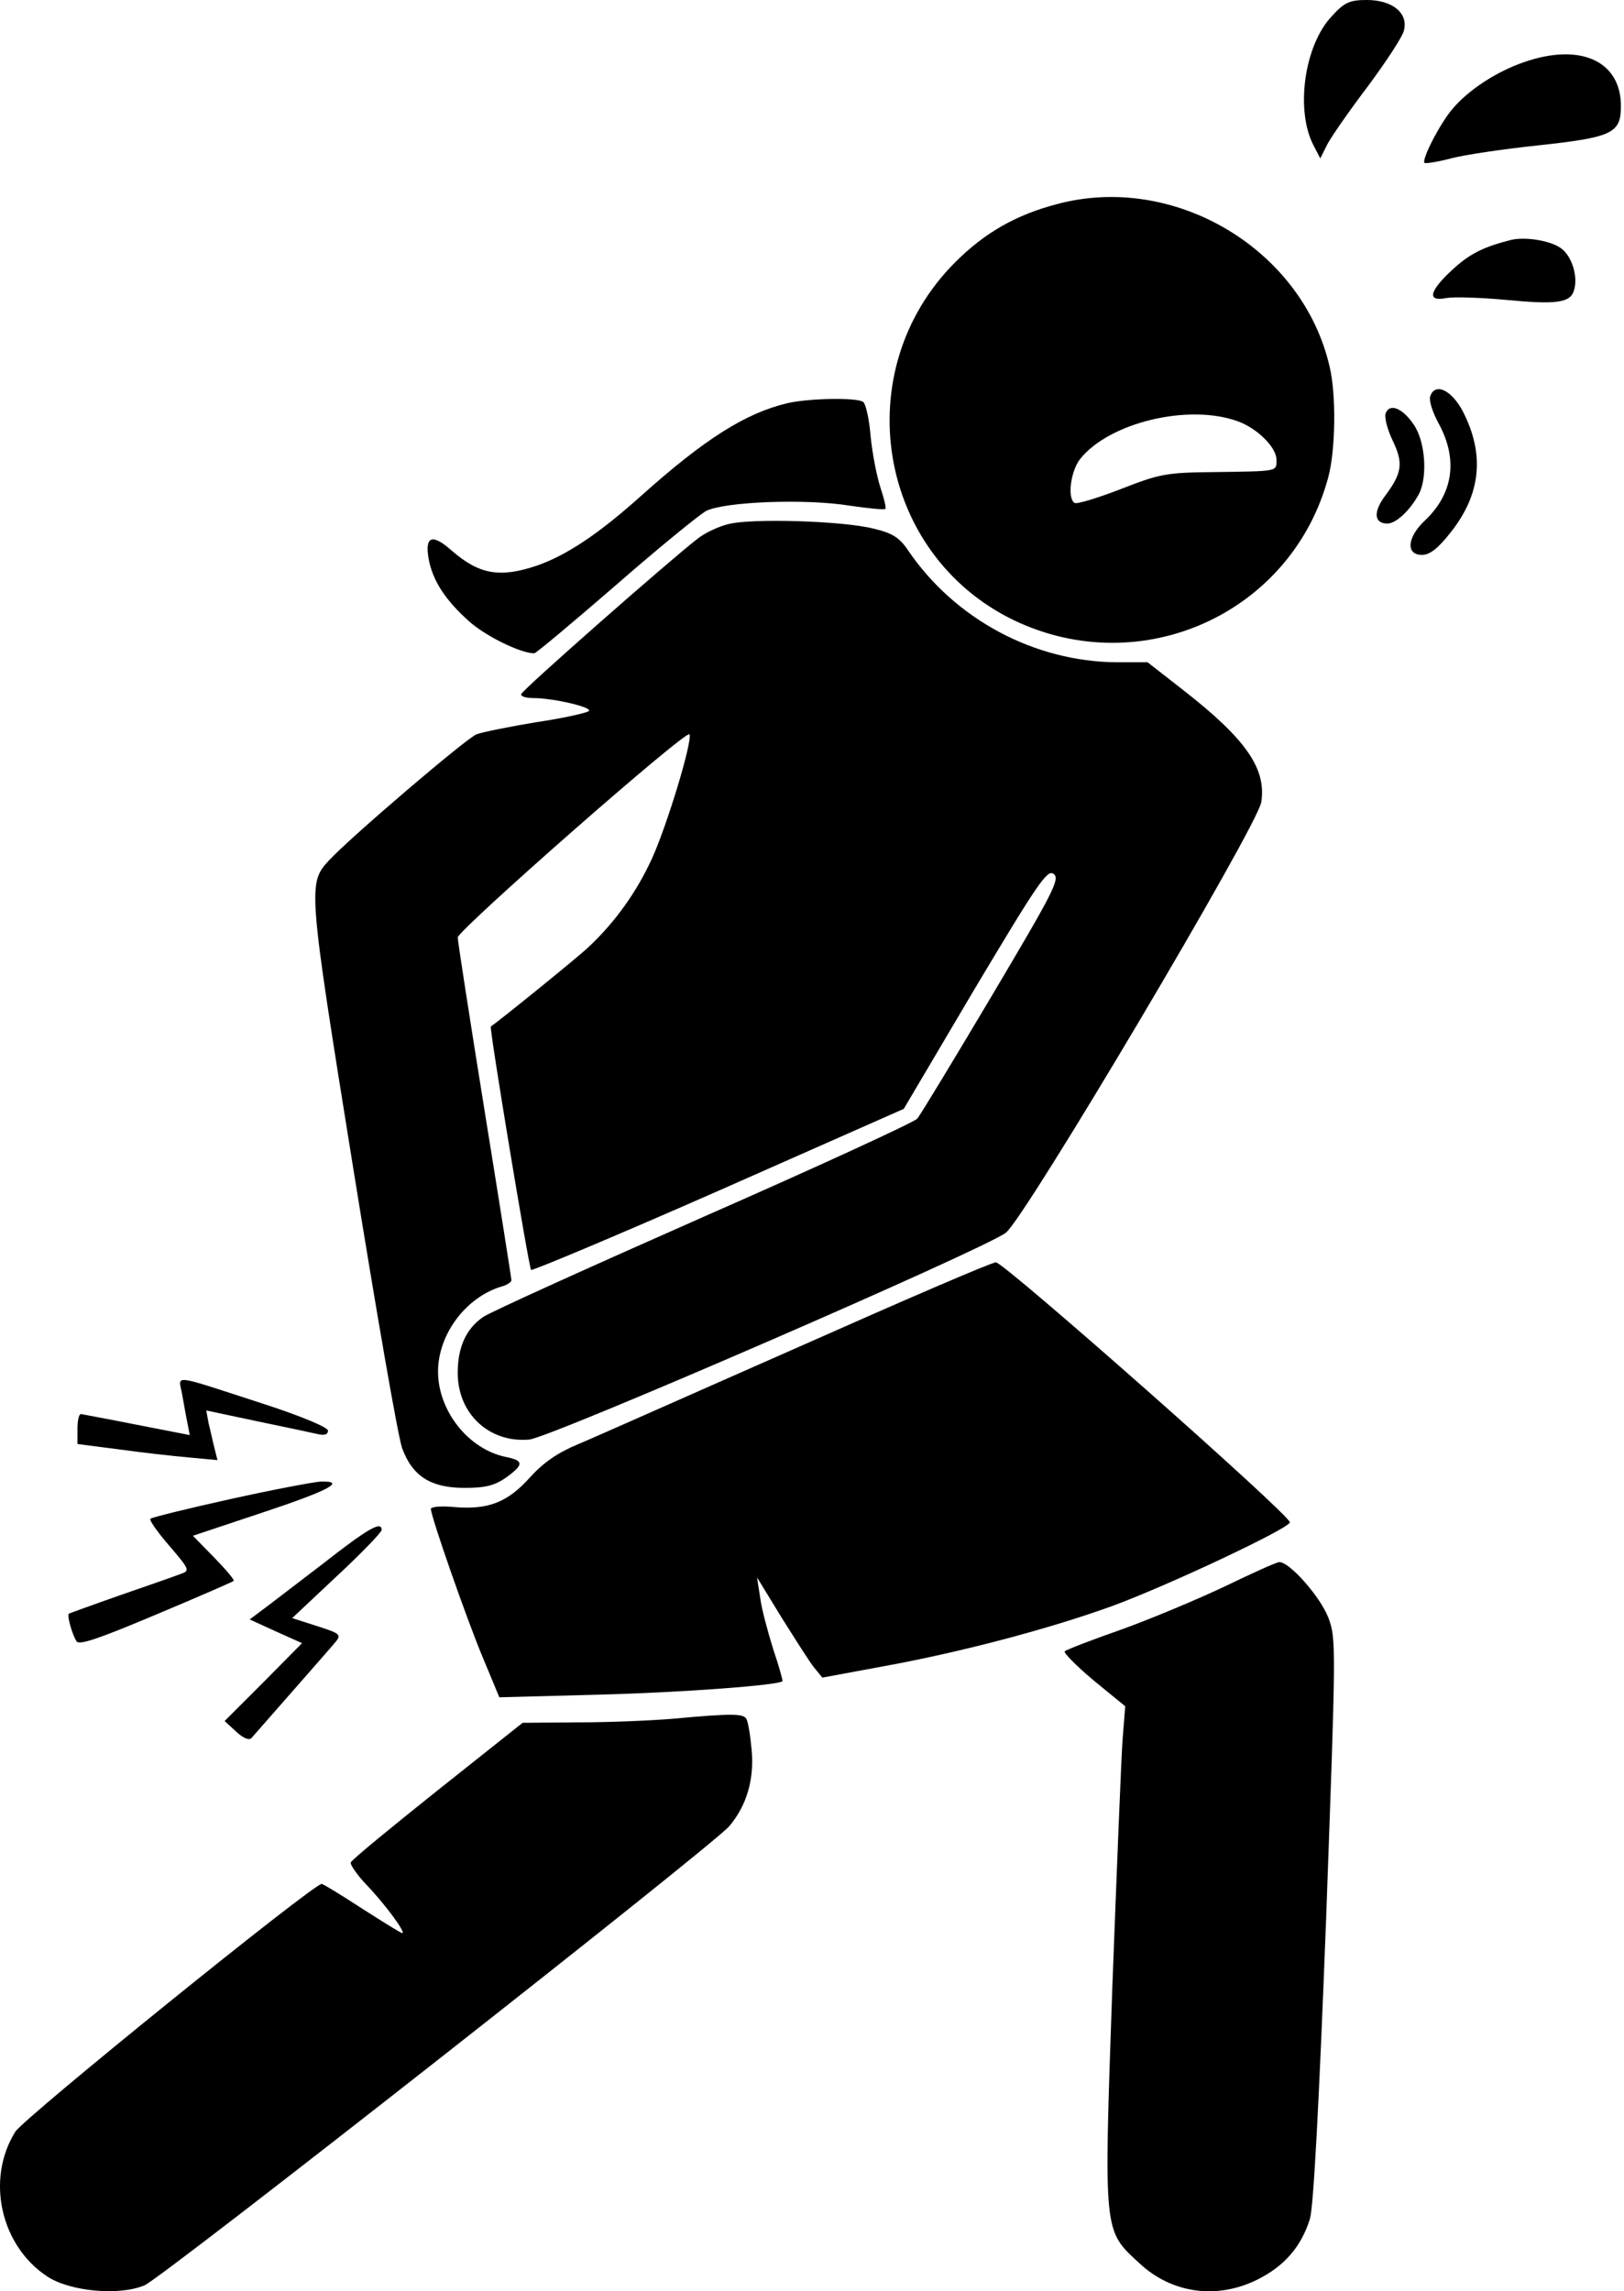
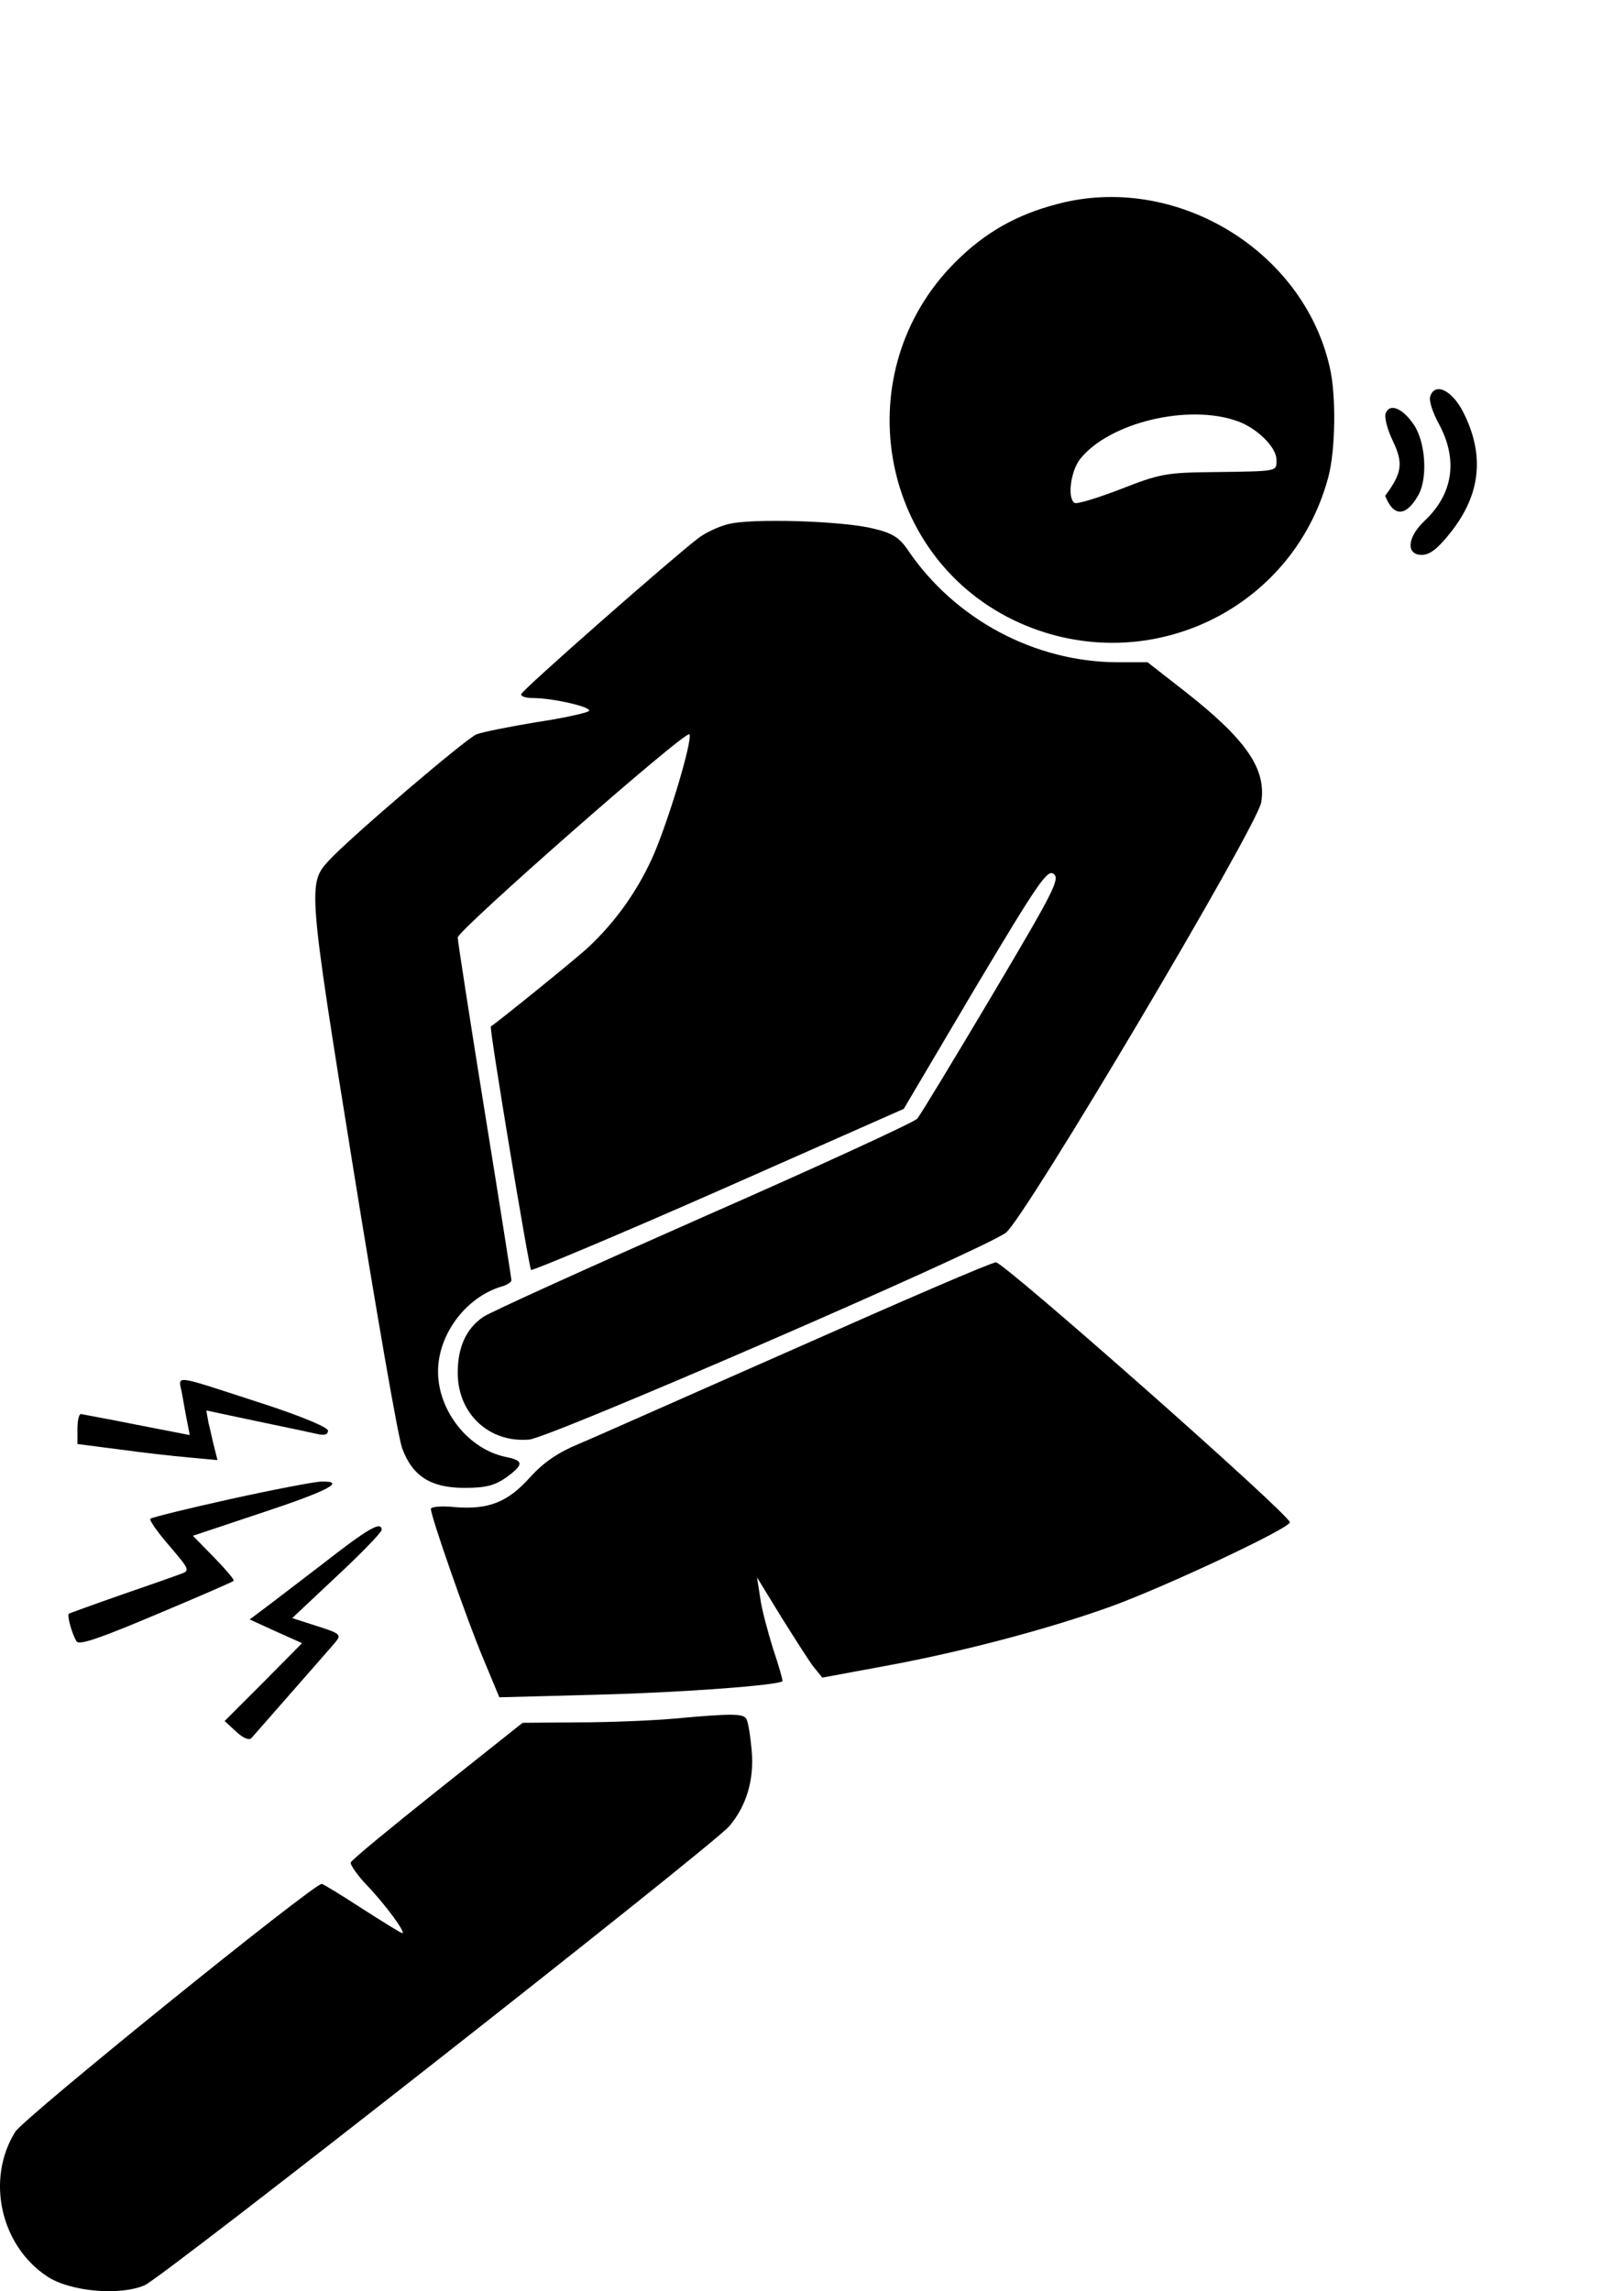
<svg xmlns="http://www.w3.org/2000/svg" width="363" height="512" viewBox="0 0 363 512" fill="none">
-   <path d="M297.712 3.6C291.512 10.1 289.512 24.7 293.612 32.5L295.112 35.4L296.712 32.2C297.612 30.5 301.712 24.6 305.812 19.2C309.812 13.8 313.512 8.2 313.812 6.8C314.812 2.9 311.212 -9.81838e-05 305.512 -9.81838e-05C301.712 -9.81838e-05 300.512 0.5 297.712 3.6Z" fill="black" />
-   <path d="M340.612 13.9C334.512 16 328.212 20.1 324.612 24.4C321.812 27.7 317.712 35.7 318.412 36.4C318.612 36.6 321.312 36.2 324.312 35.4C327.312 34.6 336.112 33.3 343.712 32.5C360.412 30.7 362.312 29.8 362.312 23.7C362.312 13.6 353.212 9.5 340.612 13.9Z" fill="black" />
  <path d="M236.312 45.6C227.112 48 220.112 52 213.512 58.6C189.312 82.8 196.012 123.8 226.612 138.6C255.212 152.3 288.812 137 296.912 106.6C298.512 100.6 298.712 88.3 297.212 82C291.212 55.7 262.512 38.6 236.312 45.6ZM276.812 94.2C281.112 95.8 285.312 100 285.312 102.7C285.312 105.4 286.012 105.3 271.312 105.5C260.612 105.6 259.212 105.9 250.512 109.3C245.312 111.3 240.712 112.7 240.212 112.4C238.512 111.4 239.312 105.3 241.412 102.6C247.912 94.4 265.812 90.1 276.812 94.2Z" fill="black" />
-   <path d="M337.812 53.6C331.512 55.2 328.512 56.7 324.612 60.3C319.412 65.1 318.912 67.5 323.312 66.6C325.012 66.3 330.912 66.5 336.412 67C347.812 68.1 351.012 67.7 351.812 64.9C352.812 61.8 351.312 57.1 348.812 55.4C346.312 53.7 340.912 52.9 337.812 53.6Z" fill="black" />
  <path d="M319.712 88.5C319.312 89.4 320.212 92.2 321.712 94.9C325.912 102.8 324.812 110.4 318.412 116.4C314.512 120.1 314.212 124 317.812 124C319.612 124 321.412 122.6 324.312 118.9C331.012 110.4 331.912 101.6 327.012 92C324.512 87.2 320.812 85.4 319.712 88.5Z" fill="black" />
-   <path d="M176.012 90.1C166.712 92.3 157.612 98 143.312 110.8C133.712 119.4 126.612 124.1 120.012 126.4C111.712 129.2 107.112 128.4 100.912 123C96.612 119.2 94.912 119.8 95.812 124.9C96.712 129.8 99.612 134.2 104.912 138.9C108.612 142.2 116.412 146 119.412 146C119.812 146 127.912 139.2 137.512 130.9C147.012 122.6 156.212 115.1 157.812 114.2C161.912 112.1 180.112 111.4 189.912 113C194.112 113.6 197.712 114 197.912 113.7C198.112 113.5 197.612 111.4 196.812 109C196.012 106.6 195.012 101.5 194.612 97.6C194.312 93.7 193.512 90.2 192.912 89.8C191.412 88.8 180.712 89 176.012 90.1Z" fill="black" />
-   <path d="M309.712 92.4C309.412 93.3 310.112 96 311.312 98.5C313.712 103.5 313.412 105.7 309.612 110.8C306.912 114.4 307.112 117 310.112 117C312.112 117 315.312 113.9 317.212 110.3C319.112 106.5 318.612 98.7 316.012 94.9C313.512 91.2 310.612 90 309.712 92.4Z" fill="black" />
+   <path d="M309.712 92.4C309.412 93.3 310.112 96 311.312 98.5C313.712 103.5 313.412 105.7 309.612 110.8C312.112 117 315.312 113.9 317.212 110.3C319.112 106.5 318.612 98.7 316.012 94.9C313.512 91.2 310.612 90 309.712 92.4Z" fill="black" />
  <path d="M162.912 117.1C160.712 117.6 157.512 119.1 155.912 120.4C149.912 125 116.812 154.1 116.512 155.1C116.312 155.6 117.512 156 119.212 156C123.712 156 132.612 158.1 131.612 158.9C131.212 159.3 125.912 160.5 119.812 161.4C113.812 162.4 107.812 163.6 106.512 164.1C104.212 165 78.212 187.2 73.512 192.3C68.812 197.4 68.812 198.1 78.912 260.8C84.112 293.1 89.012 321.4 89.912 323.7C92.212 329.9 96.312 332.5 103.812 332.5C108.512 332.5 110.512 332 113.112 330.2C117.112 327.3 117.112 326.4 113.112 325.6C104.712 323.9 97.912 315.3 97.912 306.5C97.912 298.2 104.112 289.9 112.112 287.5C113.312 287.2 114.312 286.5 114.312 286.1C114.312 285.7 111.612 268.6 108.312 248.2C105.012 227.7 102.312 210.3 102.312 209.5C102.312 207.9 153.612 162.8 154.112 164.1C154.812 165.7 149.012 184.7 145.712 191.9C142.312 199.3 137.612 205.9 131.812 211.4C129.712 213.5 111.512 228.2 109.712 229.4C109.312 229.6 118.212 283.3 118.712 283.8C119.012 284 137.912 276.1 160.612 266.1L202.012 247.8L217.912 220.9C232.012 197.3 234.112 194.2 235.512 195.3C237.012 196.4 235.412 199.4 221.712 222.5C213.212 236.8 205.712 249.2 205.012 250C204.312 250.8 182.812 260.7 157.312 271.9C131.712 283.2 109.612 293.2 108.012 294.3C104.212 296.9 102.312 301 102.312 306.8C102.312 316 109.412 322.5 118.312 321.7C123.212 321.2 219.312 279.5 224.812 275.5C229.012 272.4 281.012 184.7 281.912 179.3C283.112 171.8 278.512 165.2 264.712 154.4L256.512 148H249.712C231.212 147.9 213.412 138.4 202.912 122.9C201.012 120.1 199.412 119.1 195.112 118.1C188.312 116.4 168.012 115.8 162.912 117.1Z" fill="black" />
  <path d="M178.312 301.1C154.912 311.4 132.912 321.2 129.312 322.7C124.712 324.6 121.512 326.8 118.512 330.1C113.512 335.7 109.212 337.4 101.712 336.8C98.712 336.5 96.312 336.7 96.312 337.2C96.312 338.9 104.312 361.8 107.912 370.4L111.612 379.3L134.212 378.7C152.912 378.2 174.012 376.6 174.912 375.7C175.012 375.6 174.112 372.3 172.812 368.5C171.612 364.6 170.212 359.5 169.912 357L169.212 352.5L174.712 361.5C177.812 366.4 181.012 371.5 182.012 372.7L183.812 374.9L197.312 372.4C214.912 369.2 234.512 364 248.612 358.9C260.912 354.4 288.312 341.5 288.312 340.2C288.312 338.5 224.312 282 222.612 282.1C221.612 282.1 201.712 290.7 178.312 301.1Z" fill="black" />
  <path d="M40.712 311.6C41.112 313.8 41.612 316.7 41.912 318.1L42.412 320.7L30.612 318.4C24.112 317.1 18.512 316.1 18.112 316C17.612 316 17.312 317.5 17.312 319.4V322.7L26.612 323.9C31.612 324.6 38.712 325.4 42.212 325.7L48.612 326.3L47.912 323.5C47.512 322 47.012 319.5 46.612 318L46.112 315.2L57.412 317.6C63.712 318.9 69.812 320.2 71.112 320.5C72.512 320.8 73.312 320.6 73.312 319.7C73.312 319 67.712 316.6 59.112 313.8C37.812 306.9 39.912 307.1 40.712 311.6Z" fill="black" />
  <path d="M51.512 335C42.012 337.1 33.912 339.1 33.612 339.4C33.312 339.7 35.212 342.4 37.812 345.4C42.512 350.9 42.512 351 40.212 351.8C38.912 352.3 32.912 354.4 26.812 356.5C20.812 358.6 15.612 360.5 15.412 360.6C14.912 361 16.112 365.2 17.112 366.8C17.712 367.7 22.112 366.2 34.912 360.8C44.212 356.9 52.012 353.5 52.212 353.3C52.512 353.1 50.512 350.8 47.912 348.1L43.112 343.2L58.712 338C73.512 333.1 77.612 330.9 71.612 331.1C70.012 331.2 61.012 332.9 51.512 335Z" fill="black" />
  <path d="M72.112 349.5C66.212 354 60.112 358.7 58.612 359.8L55.812 361.9L61.712 364.6L67.512 367.2L58.912 375.9L50.212 384.6L52.812 387C54.312 388.4 55.712 389 56.212 388.4C58.112 386.2 73.812 368.4 75.112 366.8C76.312 365.3 75.912 365 70.912 363.4L65.312 361.6L75.312 352.2C80.812 347.1 85.312 342.4 85.312 341.9C85.312 339.8 82.212 341.6 72.112 349.5Z" fill="black" />
-   <path d="M273.812 354.5C267.712 357.4 257.412 361.7 250.812 364.1C244.212 366.4 238.512 368.6 238.012 369C237.612 369.3 240.512 372.2 244.412 375.5L251.512 381.3L250.912 388.9C250.612 393.1 249.612 418.2 248.612 444.6C246.712 499.6 246.612 498.3 254.712 505.8C262.012 512.6 272.112 513.9 281.112 509.4C287.112 506.4 290.912 502 292.812 495.8C293.612 492.9 294.812 470.6 296.412 428.9C298.612 368 298.712 366.2 296.912 361.5C295.112 356.8 288.112 348.9 285.912 349.1C285.312 349.1 279.812 351.6 273.812 354.5Z" fill="black" />
  <path d="M150.312 384.1C145.612 384.5 136.212 384.9 129.312 384.9L116.812 385L97.812 400.1C87.412 408.4 78.612 415.6 78.412 416.2C78.212 416.7 79.912 419.1 82.012 421.3C86.212 425.7 90.812 432 89.912 432C89.612 432 85.612 429.5 80.912 426.5C76.312 423.5 72.212 421 71.912 421C70.012 421 5.212 473.4 3.412 476.4C-3.188 487 0.112 501.8 10.512 508.7C15.612 512.1 26.712 513.1 32.312 510.7C36.212 509.1 159.512 412.3 163.012 408.1C166.912 403.5 168.612 397.6 168.012 391.1C167.712 387.8 167.212 384.7 166.812 384.1C166.112 382.9 163.412 382.9 150.312 384.1Z" fill="black" />
</svg>